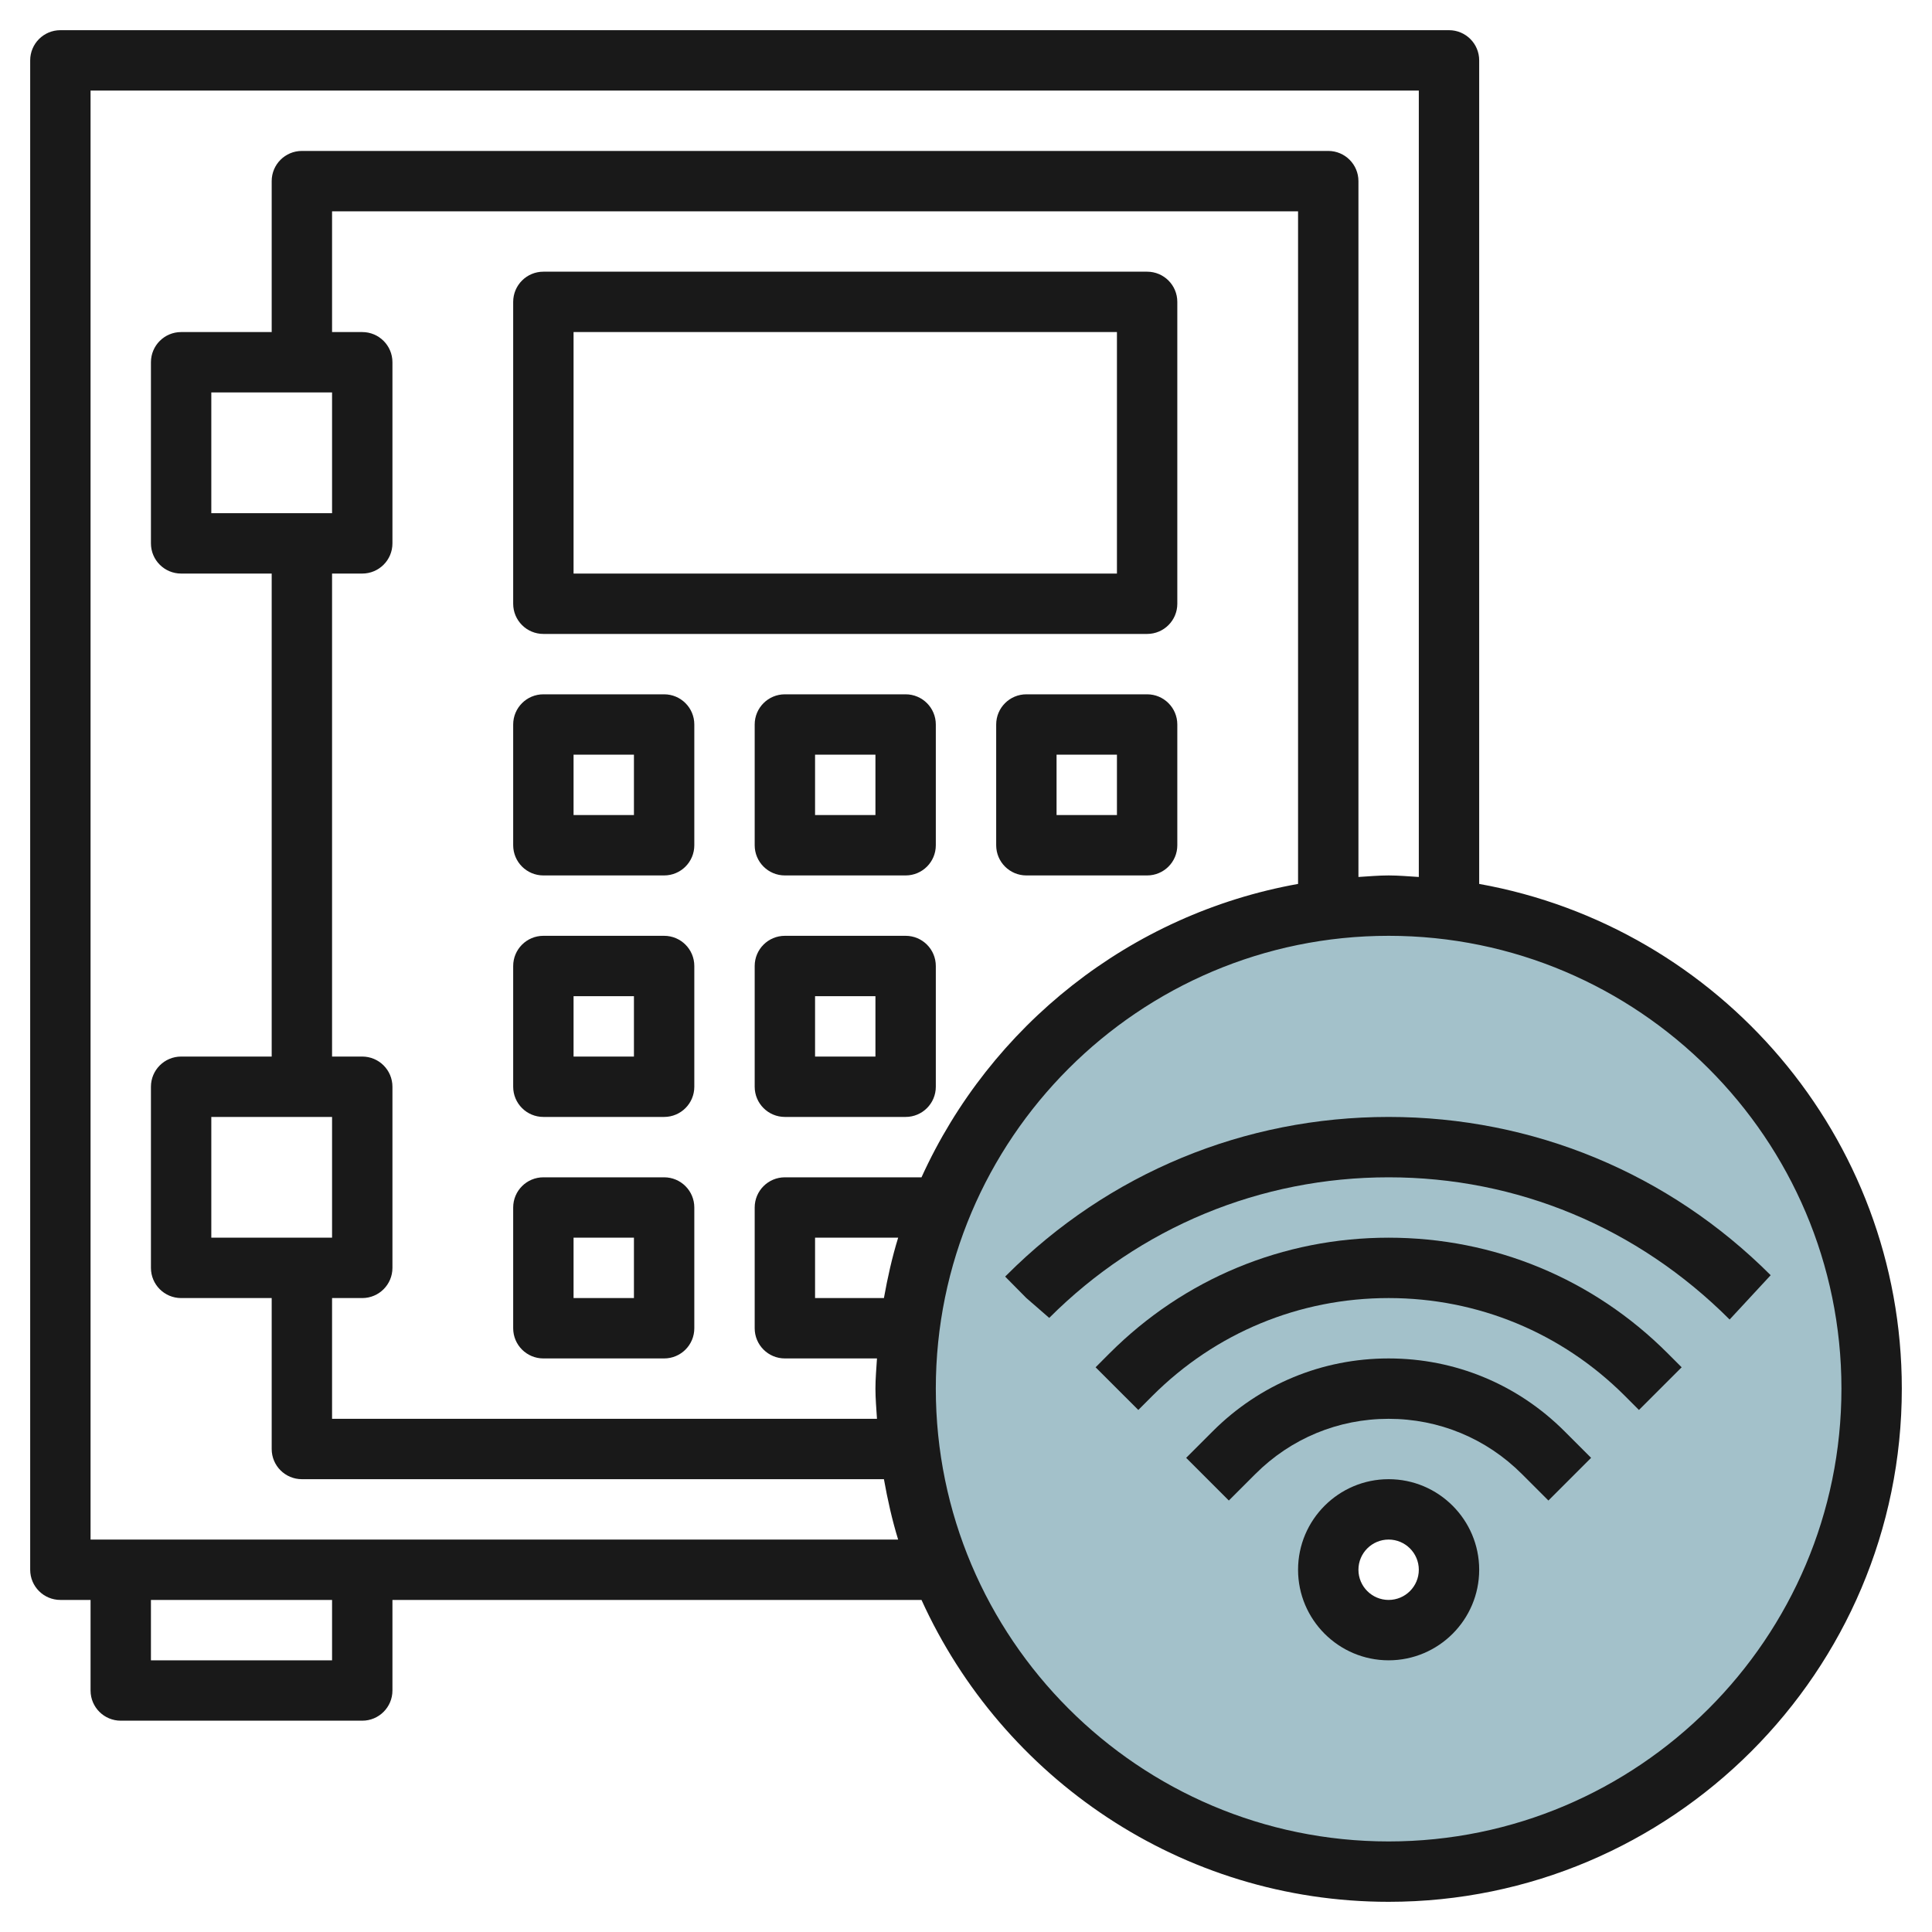
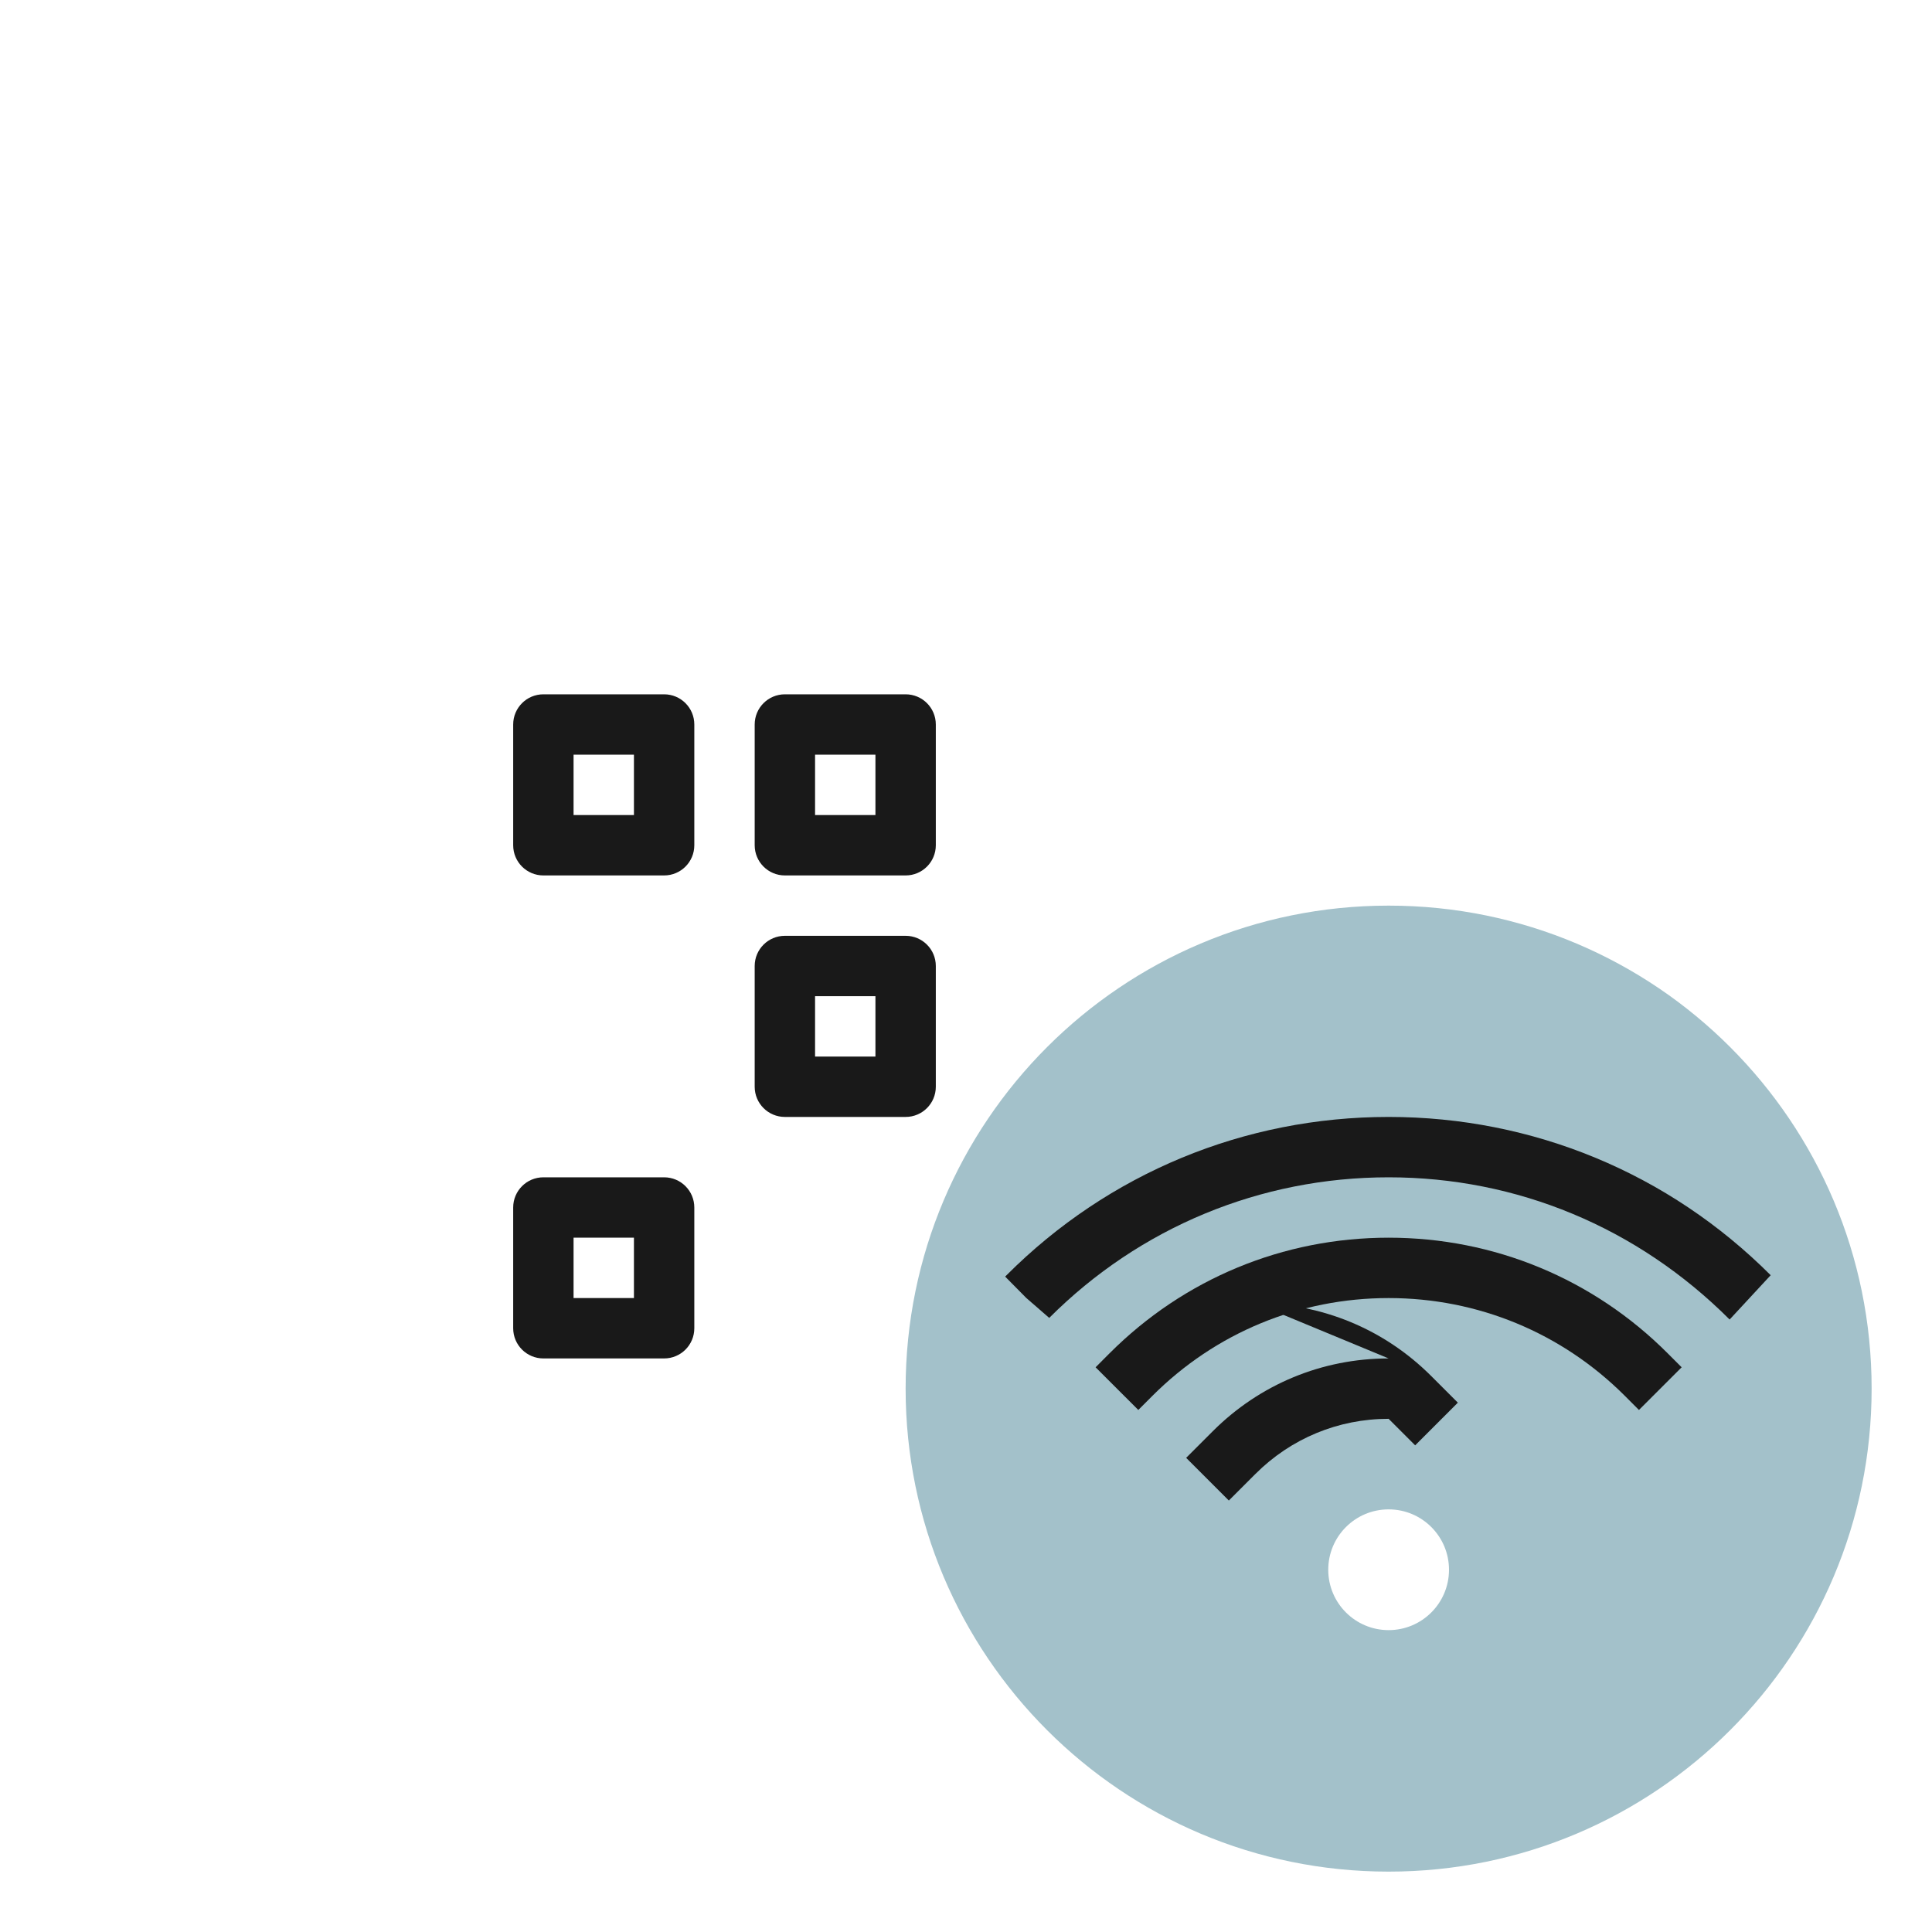
<svg xmlns="http://www.w3.org/2000/svg" id="Layer_3" enable-background="new 0 0 64 64" height="512" viewBox="0 0 64 64" width="512">
  <g>
    <path d="m46 30c-8.837 0-16 7.163-16 16s7.163 16 16 16 16-7.163 16-16-7.163-16-16-16zm0 24c-1.105 0-2-.895-2-2s.895-2 2-2 2 .895 2 2-.895 2-2 2z" fill="#a3c1ca" />
    <g fill="#191919">
-       <path d="m22 31h-4c-.552 0-1 .447-1 1v4c0 .553.448 1 1 1h4c.552 0 1-.447 1-1v-4c0-.553-.448-1-1-1zm-1 4h-2v-2h2z" />
      <path d="m30 31h-4c-.552 0-1 .447-1 1v4c0 .553.448 1 1 1h4c.552 0 1-.447 1-1v-4c0-.553-.448-1-1-1zm-1 4h-2v-2h2z" />
      <path d="m22 23h-4c-.552 0-1 .447-1 1v4c0 .553.448 1 1 1h4c.552 0 1-.447 1-1v-4c0-.553-.448-1-1-1zm-1 4h-2v-2h2z" />
      <path d="m30 23h-4c-.552 0-1 .447-1 1v4c0 .553.448 1 1 1h4c.552 0 1-.447 1-1v-4c0-.553-.448-1-1-1zm-1 4h-2v-2h2z" />
-       <path d="m38 29c.552 0 1-.447 1-1v-4c0-.553-.448-1-1-1h-4c-.552 0-1 .447-1 1v4c0 .553.448 1 1 1zm-3-4h2v2h-2z" />
      <path d="m22 39h-4c-.552 0-1 .447-1 1v4c0 .553.448 1 1 1h4c.552 0 1-.447 1-1v-4c0-.553-.448-1-1-1zm-1 4h-2v-2h2z" />
-       <path d="m39 20v-10c0-.553-.448-1-1-1h-20c-.552 0-1 .447-1 1v10c0 .553.448 1 1 1h20c.552 0 1-.447 1-1zm-2-1h-18v-8h18z" />
-       <path d="m46 45c-2.202 0-4.272.857-5.828 2.414l-.879.879 1.414 1.414.879-.879c1.179-1.179 2.746-1.828 4.414-1.828s3.235.649 4.414 1.828l.879.879 1.414-1.414-.879-.879c-1.556-1.557-3.626-2.414-5.828-2.414z" />
+       <path d="m46 45c-2.202 0-4.272.857-5.828 2.414l-.879.879 1.414 1.414.879-.879c1.179-1.179 2.746-1.828 4.414-1.828l.879.879 1.414-1.414-.879-.879c-1.556-1.557-3.626-2.414-5.828-2.414z" />
      <path d="m46 41c-3.492 0-6.774 1.359-9.243 3.828l-.464.465 1.415 1.414.464-.465c2.09-2.091 4.87-3.242 7.828-3.242s5.738 1.151 7.828 3.242l.464.465 1.415-1.414-.465-.465c-2.468-2.469-5.75-3.828-9.242-3.828z" />
      <path d="m46 37c-4.781 0-9.276 1.862-12.653 5.239l-.05.05.703.711.757.657c3.003-3.003 6.996-4.657 11.243-4.657s8.24 1.654 11.296 4.711l1.36-1.468c-3.38-3.381-7.875-5.243-12.656-5.243z" />
-       <path d="m46 49c-1.654 0-3 1.346-3 3s1.346 3 3 3 3-1.346 3-3-1.346-3-3-3zm0 4c-.551 0-1-.448-1-1s.449-1 1-1 1 .448 1 1-.449 1-1 1z" />
-       <path d="m49 29.281v-27.281c0-.553-.448-1-1-1h-46c-.552 0-1 .447-1 1v50c0 .553.448 1 1 1h1v3c0 .553.448 1 1 1h8c.552 0 1-.447 1-1v-3h17.526c2.674 5.888 8.597 10 15.474 10 9.374 0 17-7.626 17-17 0-8.349-6.054-15.296-14-16.719zm-38 25.719h-6v-2h6zm-8-4v-48h44v26.051c-.333-.02-.662-.051-1-.051s-.667.031-1 .051v-23.051c0-.553-.448-1-1-1h-34c-.552 0-1 .447-1 1v5h-3c-.552 0-1 .447-1 1v6c0 .553.448 1 1 1h3v16h-3c-.552 0-1 .447-1 1v6c0 .553.448 1 1 1h3v5c0 .553.448 1 1 1h19.281c.122.68.271 1.35.471 2zm26.281-8h-2.281v-2h2.753c-.201.65-.35 1.32-.472 2zm1.245-4h-4.526c-.552 0-1 .447-1 1v4c0 .553.448 1 1 1h3.051c-.02.333-.051.662-.051 1s.031.667.051 1h-18.051v-4h1c.552 0 1-.447 1-1v-6c0-.553-.448-1-1-1h-1v-16h1c.552 0 1-.447 1-1v-6c0-.553-.448-1-1-1h-1v-4h32v22.281c-5.569.998-10.198 4.709-12.474 9.719zm-19.526-2v4h-4v-4zm0-24v4h-4v-4zm35 48c-8.271 0-15-6.729-15-15s6.729-15 15-15 15 6.729 15 15-6.729 15-15 15z" />
    </g>
  </g>
</svg>